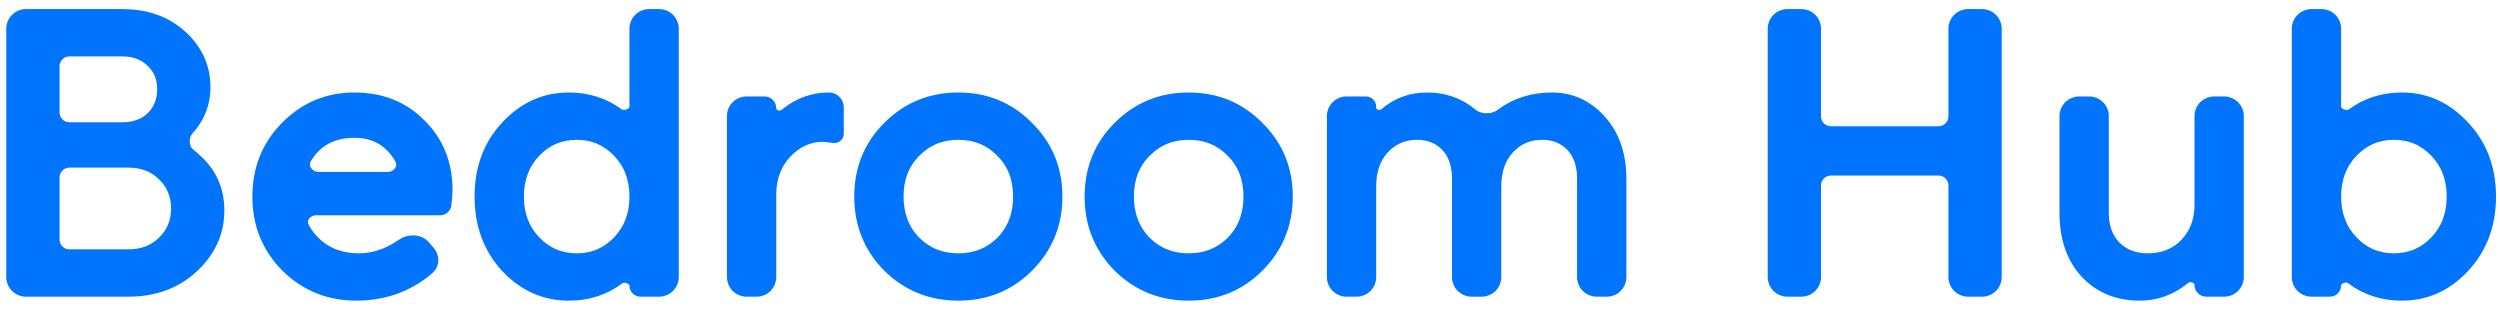
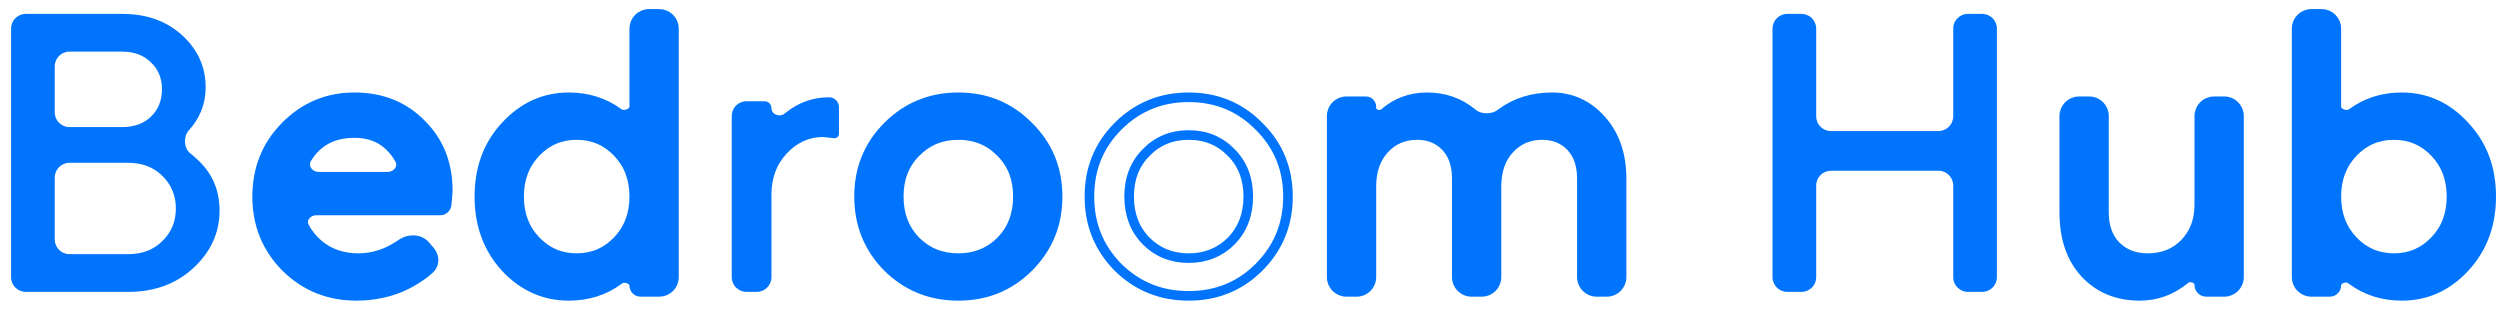
<svg xmlns="http://www.w3.org/2000/svg" width="226" height="28" viewBox="0 0 226 28" fill="none">
  <path d="M2.33 26.386C1.595 26.386 1 25.791 1 25.056V2.585C1 1.851 1.595 1.256 2.33 1.256H11.052C13.254 1.256 15.061 1.902 16.473 3.194C17.885 4.487 18.591 6.054 18.591 7.897C18.591 9.381 18.076 10.686 17.047 11.81C16.572 12.341 16.616 13.405 17.179 13.842C17.357 13.981 17.529 14.129 17.694 14.288C19.13 15.532 19.848 17.112 19.848 19.026C19.848 21.037 19.058 22.772 17.478 24.232C15.922 25.668 13.96 26.386 11.591 26.386H2.33ZM4.949 21.646C4.949 22.38 5.544 22.975 6.279 22.975H11.591C12.859 22.975 13.888 22.581 14.678 21.791C15.492 21.001 15.899 20.02 15.899 18.847C15.899 17.674 15.492 16.693 14.678 15.903C13.888 15.113 12.859 14.718 11.591 14.718H6.279C5.544 14.718 4.949 15.314 4.949 16.048V21.646ZM4.949 10.158C4.949 10.892 5.544 11.487 6.279 11.487H11.052C12.129 11.487 12.991 11.176 13.637 10.554C14.307 9.908 14.642 9.082 14.642 8.077C14.642 7.072 14.307 6.258 13.637 5.636C12.991 4.989 12.129 4.666 11.052 4.666H6.279C5.544 4.666 4.949 5.262 4.949 5.996V10.158Z" fill="#0074FC" />
  <path d="M36.27 22.048C36.945 21.581 37.912 21.567 38.446 22.189L38.883 22.699C39.29 23.174 39.318 23.881 38.858 24.306C38.542 24.598 38.185 24.872 37.786 25.129C36.159 26.206 34.304 26.745 32.222 26.745C29.709 26.745 27.579 25.883 25.832 24.16C24.108 22.413 23.247 20.283 23.247 17.77C23.247 15.257 24.096 13.139 25.796 11.416C27.519 9.668 29.601 8.795 32.042 8.795C34.483 8.795 36.494 9.597 38.074 11.2C39.677 12.78 40.479 14.79 40.479 17.231C40.479 17.447 40.443 17.878 40.371 18.524C40.33 18.812 40.083 19.026 39.792 19.026H28.601C27.774 19.026 27.137 19.79 27.521 20.522C27.83 21.113 28.261 21.644 28.811 22.114C29.793 22.927 30.989 23.334 32.401 23.334C33.694 23.334 34.914 22.951 36.063 22.186C36.133 22.141 36.203 22.095 36.27 22.048ZM27.738 14.328C27.273 15.093 27.924 15.975 28.819 15.975H35.031C35.888 15.975 36.535 15.159 36.126 14.406C35.85 13.9 35.506 13.465 35.094 13.103C34.304 12.385 33.287 12.026 32.042 12.026C30.105 12.026 28.671 12.793 27.738 14.328Z" fill="#0074FC" />
  <path d="M57.903 26.386C57.59 26.386 57.336 26.132 57.336 25.819C57.336 25.252 56.451 24.931 55.994 25.267C55.975 25.281 55.956 25.295 55.936 25.309C54.644 26.266 53.136 26.745 51.413 26.745C49.211 26.745 47.308 25.895 45.705 24.196C44.125 22.473 43.335 20.331 43.335 17.77C43.335 15.209 44.125 13.079 45.705 11.38C47.308 9.656 49.211 8.795 51.413 8.795C53.136 8.795 54.644 9.274 55.936 10.231C56.413 10.574 57.336 10.237 57.336 9.649V2.585C57.336 1.851 57.932 1.256 58.666 1.256H59.597C60.331 1.256 60.926 1.851 60.926 2.585V25.056C60.926 25.791 60.331 26.386 59.597 26.386H57.903ZM48.433 21.755C49.438 22.808 50.671 23.334 52.131 23.334C53.591 23.334 54.823 22.808 55.829 21.755C56.834 20.702 57.336 19.373 57.336 17.77C57.336 16.166 56.834 14.838 55.829 13.785C54.823 12.732 53.591 12.205 52.131 12.205C50.671 12.205 49.438 12.732 48.433 13.785C47.428 14.838 46.925 16.166 46.925 17.77C46.925 19.373 47.428 20.702 48.433 21.755Z" fill="#0074FC" />
  <path d="M67.478 26.386C66.744 26.386 66.149 25.791 66.149 25.056V10.483C66.149 9.749 66.744 9.154 67.478 9.154H69.118C69.461 9.154 69.739 9.432 69.739 9.774C69.739 10.354 70.486 10.631 70.935 10.264C70.979 10.227 71.023 10.193 71.067 10.159C72.216 9.25 73.508 8.795 74.944 8.795C75.44 8.795 75.842 9.197 75.842 9.692V12.092C75.842 12.341 75.62 12.53 75.375 12.493C74.801 12.421 74.478 12.385 74.406 12.385C73.137 12.385 72.036 12.887 71.103 13.893C70.193 14.874 69.739 16.107 69.739 17.59V25.056C69.739 25.791 69.143 26.386 68.409 26.386H67.478Z" fill="#0074FC" />
  <path d="M80.243 24.16C78.519 22.413 77.658 20.283 77.658 17.77C77.658 15.257 78.519 13.139 80.243 11.416C81.99 9.668 84.12 8.795 86.633 8.795C89.146 8.795 91.264 9.668 92.987 11.416C94.734 13.139 95.608 15.257 95.608 17.77C95.608 20.283 94.734 22.413 92.987 24.16C91.264 25.883 89.146 26.745 86.633 26.745C84.12 26.745 81.99 25.883 80.243 24.16ZM82.791 21.791C83.821 22.82 85.101 23.334 86.633 23.334C88.165 23.334 89.445 22.82 90.474 21.791C91.503 20.738 92.018 19.397 92.018 17.77C92.018 16.142 91.503 14.814 90.474 13.785C89.445 12.732 88.165 12.205 86.633 12.205C85.101 12.205 83.821 12.732 82.791 13.785C81.762 14.814 81.248 16.142 81.248 17.77C81.248 19.397 81.762 20.738 82.791 21.791Z" fill="#0074FC" />
-   <path d="M101.067 24.16C99.344 22.413 98.483 20.283 98.483 17.77C98.483 15.257 99.344 13.139 101.067 11.416C102.814 9.668 104.945 8.795 107.458 8.795C109.971 8.795 112.089 9.668 113.812 11.416C115.559 13.139 116.433 15.257 116.433 17.77C116.433 20.283 115.559 22.413 113.812 24.16C112.089 25.883 109.971 26.745 107.458 26.745C104.945 26.745 102.814 25.883 101.067 24.16ZM103.616 21.791C104.645 22.82 105.926 23.334 107.458 23.334C108.989 23.334 110.27 22.82 111.299 21.791C112.328 20.738 112.843 19.397 112.843 17.77C112.843 16.142 112.328 14.814 111.299 13.785C110.27 12.732 108.989 12.205 107.458 12.205C105.926 12.205 104.645 12.732 103.616 13.785C102.587 14.814 102.073 16.142 102.073 17.77C102.073 19.397 102.587 20.738 103.616 21.791Z" fill="#0074FC" />
  <path d="M121.714 26.386C120.98 26.386 120.384 25.791 120.384 25.056V10.483C120.384 9.749 120.98 9.154 121.714 9.154H123.478C123.752 9.154 123.974 9.376 123.974 9.65V9.818C123.974 10.294 124.771 10.55 125.123 10.231C126.224 9.274 127.516 8.795 129 8.795C130.58 8.795 131.944 9.274 133.093 10.231C133.774 10.819 134.99 10.813 135.691 10.249C135.699 10.243 135.706 10.237 135.714 10.231C137.006 9.274 138.538 8.795 140.309 8.795C142.056 8.795 143.54 9.477 144.76 10.841C145.981 12.205 146.591 13.976 146.591 16.154V25.056C146.591 25.791 145.996 26.386 145.262 26.386H144.331C143.597 26.386 143.001 25.791 143.001 25.056V16.154C143.001 14.91 142.666 13.941 141.996 13.246C141.326 12.552 140.464 12.205 139.411 12.205C138.215 12.205 137.221 12.636 136.432 13.498C135.666 14.335 135.283 15.46 135.283 16.872V25.056C135.283 25.791 134.688 26.386 133.953 26.386H133.022C132.288 26.386 131.693 25.791 131.693 25.056V16.154C131.693 14.91 131.358 13.941 130.688 13.246C130.018 12.552 129.156 12.205 128.103 12.205C126.906 12.205 125.913 12.636 125.123 13.498C124.357 14.335 123.974 15.46 123.974 16.872V25.056C123.974 25.791 123.379 26.386 122.645 26.386H121.714Z" fill="#0074FC" />
  <path d="M161.566 26.386C160.831 26.386 160.236 25.791 160.236 25.056V2.585C160.236 1.851 160.831 1.256 161.566 1.256H162.856C163.59 1.256 164.185 1.851 164.185 2.585V10.517C164.185 11.251 164.78 11.846 165.515 11.846H175.241C175.975 11.846 176.571 11.251 176.571 10.517V2.585C176.571 1.851 177.166 1.256 177.9 1.256H179.19C179.924 1.256 180.52 1.851 180.52 2.585V25.056C180.52 25.791 179.924 26.386 179.19 26.386H177.9C177.166 26.386 176.571 25.791 176.571 25.056V16.766C176.571 16.032 175.975 15.436 175.241 15.436H165.515C164.78 15.436 164.185 16.032 164.185 16.766V25.056C164.185 25.791 163.59 26.386 162.856 26.386H161.566Z" fill="#0074FC" />
  <path d="M186.61 19.206V10.483C186.61 9.749 187.205 9.154 187.94 9.154H188.87C189.605 9.154 190.2 9.749 190.2 10.483V19.206C190.2 20.474 190.559 21.48 191.277 22.221C192.019 22.963 192.976 23.334 194.149 23.334C195.513 23.334 196.626 22.892 197.488 22.006C198.373 21.097 198.816 19.924 198.816 18.488V10.483C198.816 9.749 199.411 9.154 200.146 9.154H201.076C201.811 9.154 202.406 9.749 202.406 10.483V25.056C202.406 25.791 201.811 26.386 201.076 26.386H199.439C199.095 26.386 198.816 26.107 198.816 25.763C198.816 25.162 197.988 24.864 197.526 25.248C197.501 25.268 197.477 25.289 197.452 25.309C196.255 26.266 194.915 26.745 193.431 26.745C191.421 26.745 189.781 26.075 188.513 24.735C187.244 23.37 186.61 21.527 186.61 19.206Z" fill="#0074FC" />
  <path d="M208.944 26.386C208.21 26.386 207.614 25.791 207.614 25.056V2.585C207.614 1.851 208.21 1.256 208.944 1.256H209.875C210.609 1.256 211.204 1.851 211.204 2.585V9.649C211.204 10.237 212.127 10.574 212.604 10.231C213.897 9.274 215.405 8.795 217.128 8.795C219.33 8.795 221.22 9.656 222.8 11.38C224.404 13.079 225.205 15.209 225.205 17.77C225.205 20.331 224.404 22.473 222.8 24.196C221.22 25.895 219.33 26.745 217.128 26.745C215.405 26.745 213.897 26.266 212.604 25.309C212.582 25.291 212.559 25.274 212.536 25.256C212.08 24.902 211.204 25.224 211.204 25.802C211.204 26.124 210.943 26.386 210.62 26.386H208.944ZM212.712 21.755C213.717 22.808 214.95 23.334 216.41 23.334C217.87 23.334 219.102 22.808 220.108 21.755C221.113 20.702 221.615 19.373 221.615 17.77C221.615 16.166 221.113 14.838 220.108 13.785C219.102 12.732 217.87 12.205 216.41 12.205C214.95 12.205 213.717 12.732 212.712 13.785C211.707 14.838 211.204 16.166 211.204 17.77C211.204 19.373 211.707 20.702 212.712 21.755Z" fill="#0074FC" />
-   <path d="M2.33 26.386C1.595 26.386 1 25.791 1 25.056V2.585C1 1.851 1.595 1.256 2.33 1.256H11.052C13.254 1.256 15.061 1.902 16.473 3.194C17.885 4.487 18.591 6.054 18.591 7.897C18.591 9.381 18.076 10.686 17.047 11.81C16.572 12.341 16.616 13.405 17.179 13.842C17.357 13.981 17.529 14.129 17.694 14.288C19.13 15.532 19.848 17.112 19.848 19.026C19.848 21.037 19.058 22.772 17.478 24.232C15.922 25.668 13.96 26.386 11.591 26.386H2.33ZM4.949 21.646C4.949 22.38 5.544 22.975 6.279 22.975H11.591C12.859 22.975 13.888 22.581 14.678 21.791C15.492 21.001 15.899 20.02 15.899 18.847C15.899 17.674 15.492 16.693 14.678 15.903C13.888 15.113 12.859 14.718 11.591 14.718H6.279C5.544 14.718 4.949 15.314 4.949 16.048V21.646ZM4.949 10.158C4.949 10.892 5.544 11.487 6.279 11.487H11.052C12.129 11.487 12.991 11.176 13.637 10.554C14.307 9.908 14.642 9.082 14.642 8.077C14.642 7.072 14.307 6.258 13.637 5.636C12.991 4.989 12.129 4.666 11.052 4.666H6.279C5.544 4.666 4.949 5.262 4.949 5.996V10.158Z" stroke="#0074FC" stroke-width="0.867" />
  <path d="M36.27 22.048C36.945 21.581 37.912 21.567 38.446 22.189L38.883 22.699C39.29 23.174 39.318 23.881 38.858 24.306C38.542 24.598 38.185 24.872 37.786 25.129C36.159 26.206 34.304 26.745 32.222 26.745C29.709 26.745 27.579 25.883 25.832 24.16C24.108 22.413 23.247 20.283 23.247 17.77C23.247 15.257 24.096 13.139 25.796 11.416C27.519 9.668 29.601 8.795 32.042 8.795C34.483 8.795 36.494 9.597 38.074 11.2C39.677 12.78 40.479 14.79 40.479 17.231C40.479 17.447 40.443 17.878 40.371 18.524C40.33 18.812 40.083 19.026 39.792 19.026H28.601C27.774 19.026 27.137 19.79 27.521 20.522C27.83 21.113 28.261 21.644 28.811 22.114C29.793 22.927 30.989 23.334 32.401 23.334C33.694 23.334 34.914 22.951 36.063 22.186C36.133 22.141 36.203 22.095 36.27 22.048ZM27.738 14.328C27.273 15.093 27.924 15.975 28.819 15.975H35.031C35.888 15.975 36.535 15.159 36.126 14.406C35.85 13.9 35.506 13.465 35.094 13.103C34.304 12.385 33.287 12.026 32.042 12.026C30.105 12.026 28.671 12.793 27.738 14.328Z" stroke="#0074FC" stroke-width="0.867" />
  <path d="M57.903 26.386C57.59 26.386 57.336 26.132 57.336 25.819C57.336 25.252 56.451 24.931 55.994 25.267C55.975 25.281 55.956 25.295 55.936 25.309C54.644 26.266 53.136 26.745 51.413 26.745C49.211 26.745 47.308 25.895 45.705 24.196C44.125 22.473 43.335 20.331 43.335 17.77C43.335 15.209 44.125 13.079 45.705 11.38C47.308 9.656 49.211 8.795 51.413 8.795C53.136 8.795 54.644 9.274 55.936 10.231C56.413 10.574 57.336 10.237 57.336 9.649V2.585C57.336 1.851 57.932 1.256 58.666 1.256H59.597C60.331 1.256 60.926 1.851 60.926 2.585V25.056C60.926 25.791 60.331 26.386 59.597 26.386H57.903ZM48.433 21.755C49.438 22.808 50.671 23.334 52.131 23.334C53.591 23.334 54.823 22.808 55.829 21.755C56.834 20.702 57.336 19.373 57.336 17.77C57.336 16.166 56.834 14.838 55.829 13.785C54.823 12.732 53.591 12.205 52.131 12.205C50.671 12.205 49.438 12.732 48.433 13.785C47.428 14.838 46.925 16.166 46.925 17.77C46.925 19.373 47.428 20.702 48.433 21.755Z" stroke="#0074FC" stroke-width="0.867" />
-   <path d="M67.478 26.386C66.744 26.386 66.149 25.791 66.149 25.056V10.483C66.149 9.749 66.744 9.154 67.478 9.154H69.118C69.461 9.154 69.739 9.432 69.739 9.774C69.739 10.354 70.486 10.631 70.935 10.264C70.979 10.227 71.023 10.193 71.067 10.159C72.216 9.25 73.508 8.795 74.944 8.795C75.44 8.795 75.842 9.197 75.842 9.692V12.092C75.842 12.341 75.62 12.53 75.375 12.493C74.801 12.421 74.478 12.385 74.406 12.385C73.137 12.385 72.036 12.887 71.103 13.893C70.193 14.874 69.739 16.107 69.739 17.59V25.056C69.739 25.791 69.143 26.386 68.409 26.386H67.478Z" stroke="#0074FC" stroke-width="0.867" />
  <path d="M80.243 24.16C78.519 22.413 77.658 20.283 77.658 17.77C77.658 15.257 78.519 13.139 80.243 11.416C81.99 9.668 84.12 8.795 86.633 8.795C89.146 8.795 91.264 9.668 92.987 11.416C94.734 13.139 95.608 15.257 95.608 17.77C95.608 20.283 94.734 22.413 92.987 24.16C91.264 25.883 89.146 26.745 86.633 26.745C84.12 26.745 81.99 25.883 80.243 24.16ZM82.791 21.791C83.821 22.82 85.101 23.334 86.633 23.334C88.165 23.334 89.445 22.82 90.474 21.791C91.503 20.738 92.018 19.397 92.018 17.77C92.018 16.142 91.503 14.814 90.474 13.785C89.445 12.732 88.165 12.205 86.633 12.205C85.101 12.205 83.821 12.732 82.791 13.785C81.762 14.814 81.248 16.142 81.248 17.77C81.248 19.397 81.762 20.738 82.791 21.791Z" stroke="#0074FC" stroke-width="0.867" />
  <path d="M101.067 24.16C99.344 22.413 98.483 20.283 98.483 17.77C98.483 15.257 99.344 13.139 101.067 11.416C102.814 9.668 104.945 8.795 107.458 8.795C109.971 8.795 112.089 9.668 113.812 11.416C115.559 13.139 116.433 15.257 116.433 17.77C116.433 20.283 115.559 22.413 113.812 24.16C112.089 25.883 109.971 26.745 107.458 26.745C104.945 26.745 102.814 25.883 101.067 24.16ZM103.616 21.791C104.645 22.82 105.926 23.334 107.458 23.334C108.989 23.334 110.27 22.82 111.299 21.791C112.328 20.738 112.843 19.397 112.843 17.77C112.843 16.142 112.328 14.814 111.299 13.785C110.27 12.732 108.989 12.205 107.458 12.205C105.926 12.205 104.645 12.732 103.616 13.785C102.587 14.814 102.073 16.142 102.073 17.77C102.073 19.397 102.587 20.738 103.616 21.791Z" stroke="#0074FC" stroke-width="0.867" />
  <path d="M121.714 26.386C120.98 26.386 120.384 25.791 120.384 25.056V10.483C120.384 9.749 120.98 9.154 121.714 9.154H123.478C123.752 9.154 123.974 9.376 123.974 9.65V9.818C123.974 10.294 124.771 10.55 125.123 10.231C126.224 9.274 127.516 8.795 129 8.795C130.58 8.795 131.944 9.274 133.093 10.231C133.774 10.819 134.99 10.813 135.691 10.249C135.699 10.243 135.706 10.237 135.714 10.231C137.006 9.274 138.538 8.795 140.309 8.795C142.056 8.795 143.54 9.477 144.76 10.841C145.981 12.205 146.591 13.976 146.591 16.154V25.056C146.591 25.791 145.996 26.386 145.262 26.386H144.331C143.597 26.386 143.001 25.791 143.001 25.056V16.154C143.001 14.91 142.666 13.941 141.996 13.246C141.326 12.552 140.464 12.205 139.411 12.205C138.215 12.205 137.221 12.636 136.432 13.498C135.666 14.335 135.283 15.46 135.283 16.872V25.056C135.283 25.791 134.688 26.386 133.953 26.386H133.022C132.288 26.386 131.693 25.791 131.693 25.056V16.154C131.693 14.91 131.358 13.941 130.688 13.246C130.018 12.552 129.156 12.205 128.103 12.205C126.906 12.205 125.913 12.636 125.123 13.498C124.357 14.335 123.974 15.46 123.974 16.872V25.056C123.974 25.791 123.379 26.386 122.645 26.386H121.714Z" stroke="#0074FC" stroke-width="0.867" />
-   <path d="M161.566 26.386C160.831 26.386 160.236 25.791 160.236 25.056V2.585C160.236 1.851 160.831 1.256 161.566 1.256H162.856C163.59 1.256 164.185 1.851 164.185 2.585V10.517C164.185 11.251 164.78 11.846 165.515 11.846H175.241C175.975 11.846 176.571 11.251 176.571 10.517V2.585C176.571 1.851 177.166 1.256 177.9 1.256H179.19C179.924 1.256 180.52 1.851 180.52 2.585V25.056C180.52 25.791 179.924 26.386 179.19 26.386H177.9C177.166 26.386 176.571 25.791 176.571 25.056V16.766C176.571 16.032 175.975 15.436 175.241 15.436H165.515C164.78 15.436 164.185 16.032 164.185 16.766V25.056C164.185 25.791 163.59 26.386 162.856 26.386H161.566Z" stroke="#0074FC" stroke-width="0.867" />
  <path d="M186.61 19.206V10.483C186.61 9.749 187.205 9.154 187.94 9.154H188.87C189.605 9.154 190.2 9.749 190.2 10.483V19.206C190.2 20.474 190.559 21.48 191.277 22.221C192.019 22.963 192.976 23.334 194.149 23.334C195.513 23.334 196.626 22.892 197.488 22.006C198.373 21.097 198.816 19.924 198.816 18.488V10.483C198.816 9.749 199.411 9.154 200.146 9.154H201.076C201.811 9.154 202.406 9.749 202.406 10.483V25.056C202.406 25.791 201.811 26.386 201.076 26.386H199.439C199.095 26.386 198.816 26.107 198.816 25.763C198.816 25.162 197.988 24.864 197.526 25.248C197.501 25.268 197.477 25.289 197.452 25.309C196.255 26.266 194.915 26.745 193.431 26.745C191.421 26.745 189.781 26.075 188.513 24.735C187.244 23.37 186.61 21.527 186.61 19.206Z" stroke="#0074FC" stroke-width="0.867" />
  <path d="M208.944 26.386C208.21 26.386 207.614 25.791 207.614 25.056V2.585C207.614 1.851 208.21 1.256 208.944 1.256H209.875C210.609 1.256 211.204 1.851 211.204 2.585V9.649C211.204 10.237 212.127 10.574 212.604 10.231C213.897 9.274 215.405 8.795 217.128 8.795C219.33 8.795 221.22 9.656 222.8 11.38C224.404 13.079 225.205 15.209 225.205 17.77C225.205 20.331 224.404 22.473 222.8 24.196C221.22 25.895 219.33 26.745 217.128 26.745C215.405 26.745 213.897 26.266 212.604 25.309C212.582 25.291 212.559 25.274 212.536 25.256C212.08 24.902 211.204 25.224 211.204 25.802C211.204 26.124 210.943 26.386 210.62 26.386H208.944ZM212.712 21.755C213.717 22.808 214.95 23.334 216.41 23.334C217.87 23.334 219.102 22.808 220.108 21.755C221.113 20.702 221.615 19.373 221.615 17.77C221.615 16.166 221.113 14.838 220.108 13.785C219.102 12.732 217.87 12.205 216.41 12.205C214.95 12.205 213.717 12.732 212.712 13.785C211.707 14.838 211.204 16.166 211.204 17.77C211.204 19.373 211.707 20.702 212.712 21.755Z" stroke="#0074FC" stroke-width="0.867" />
</svg>